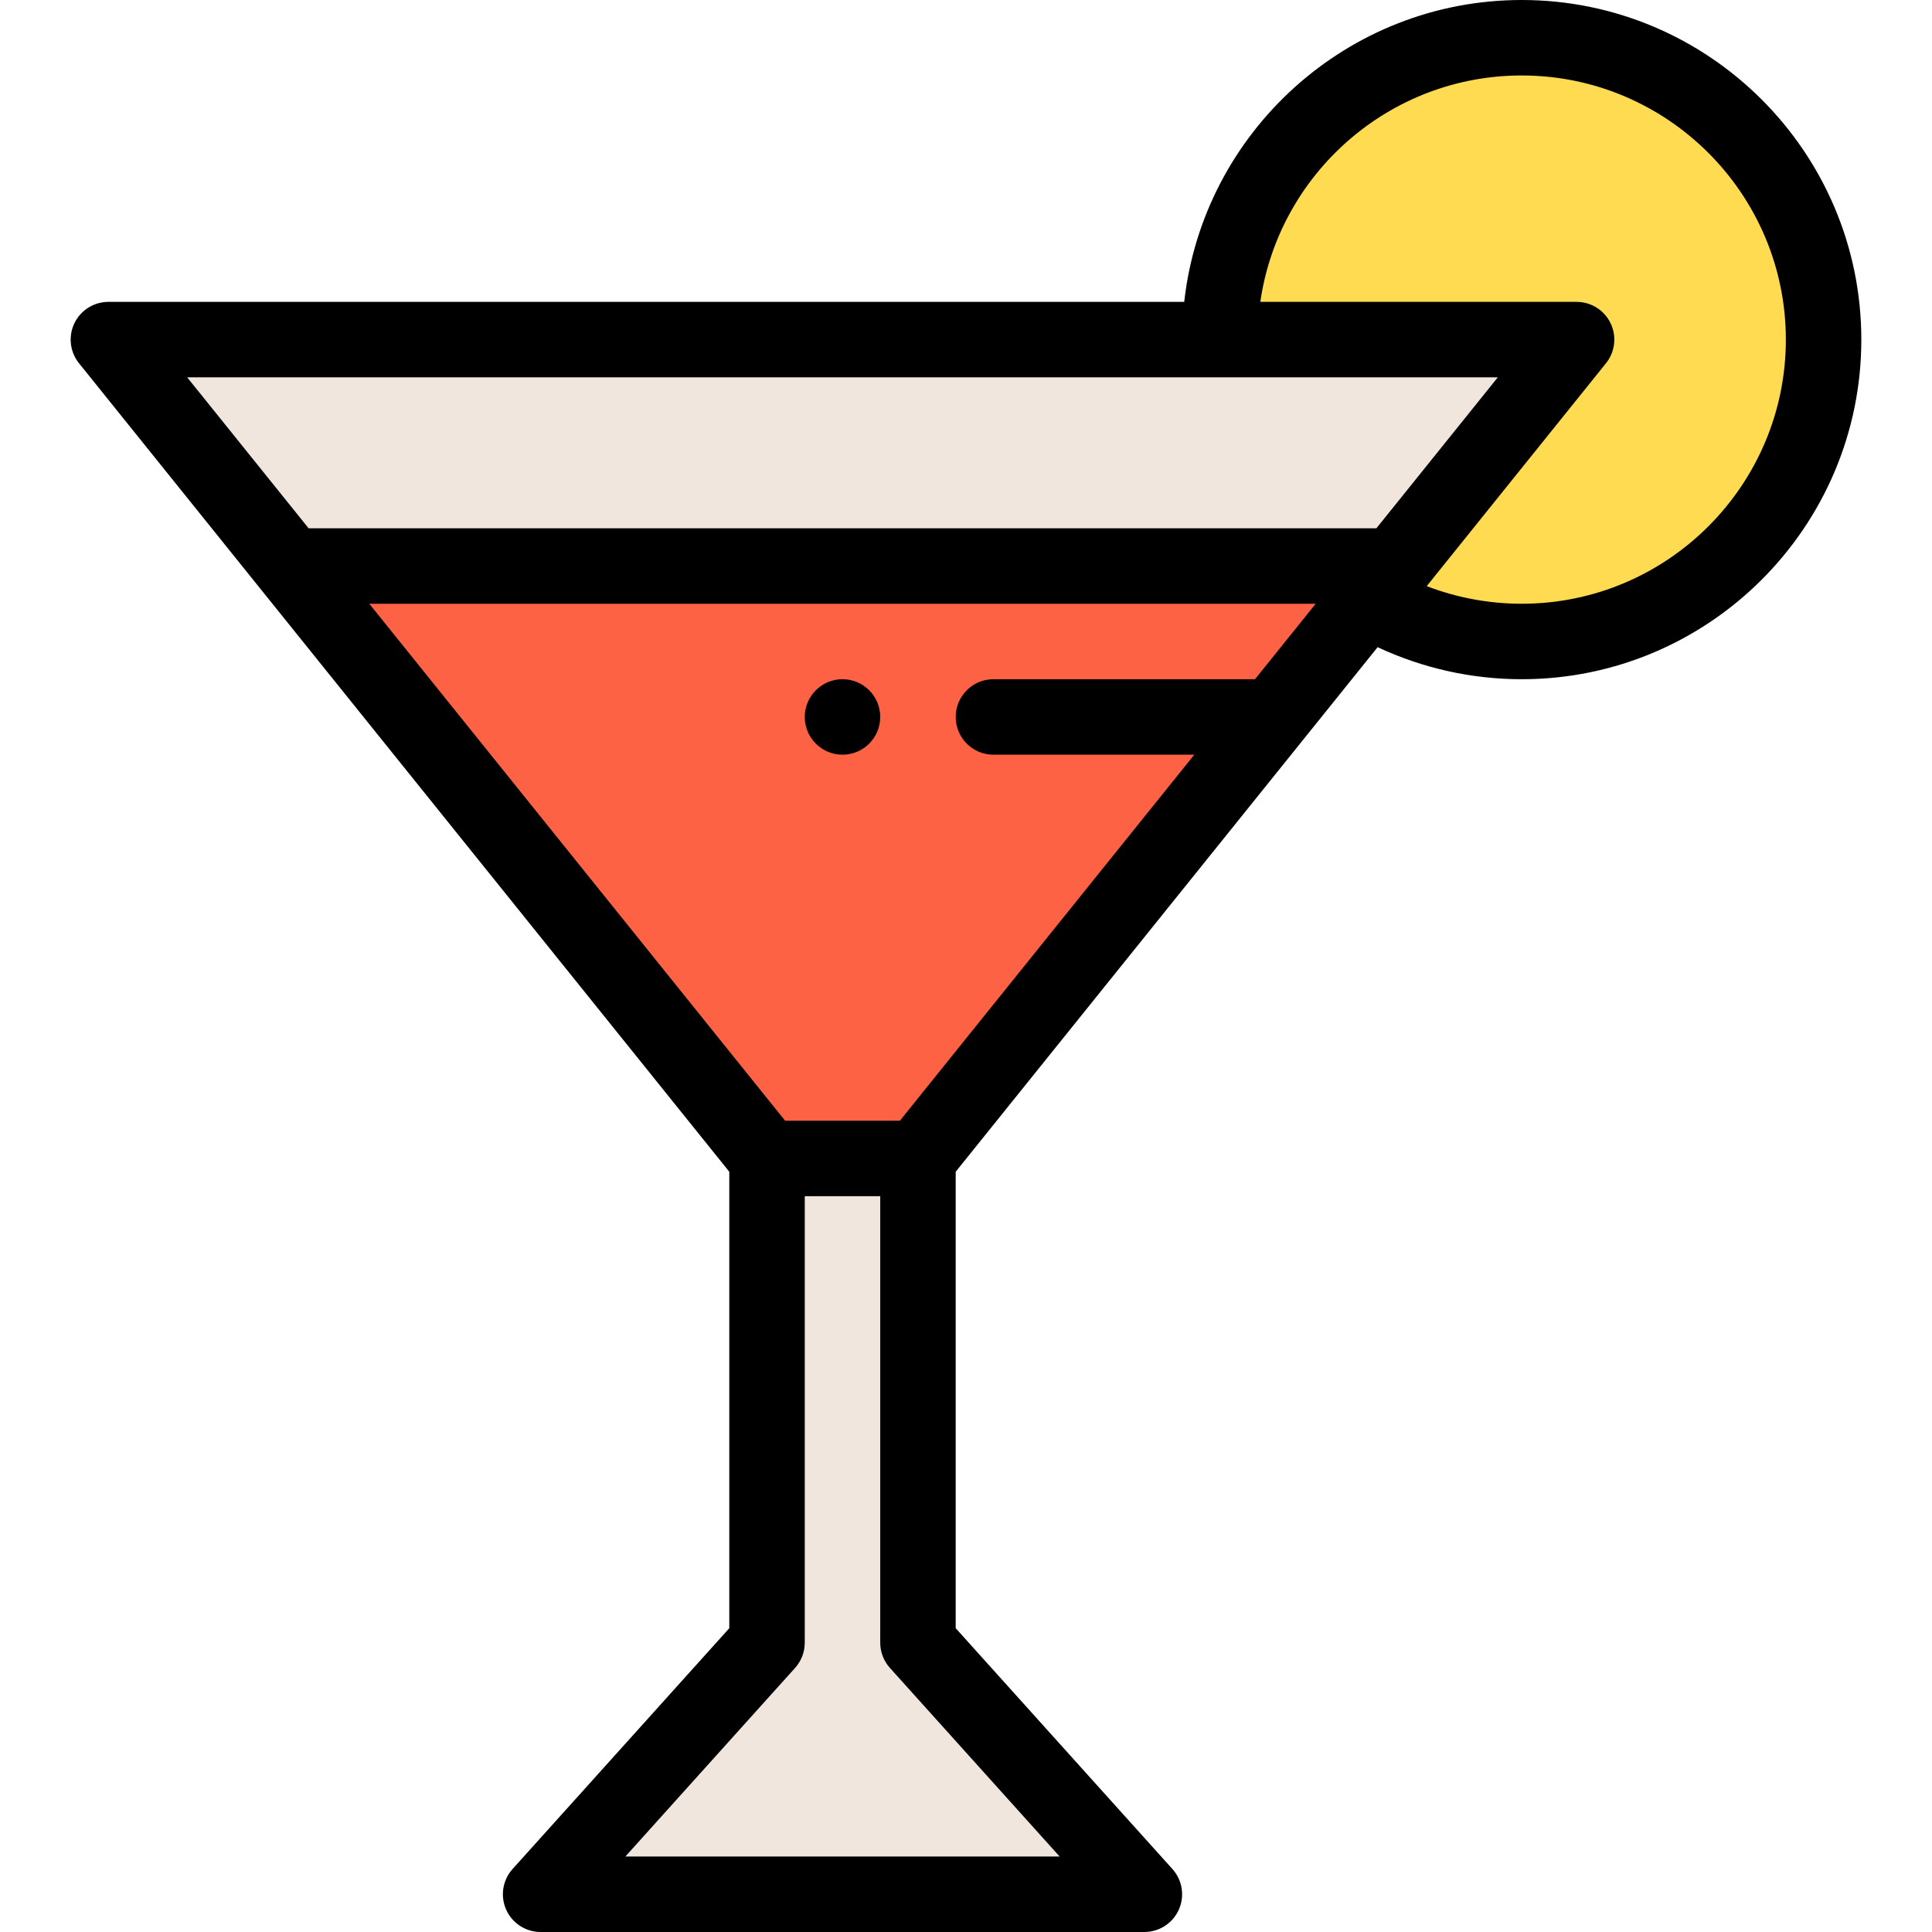
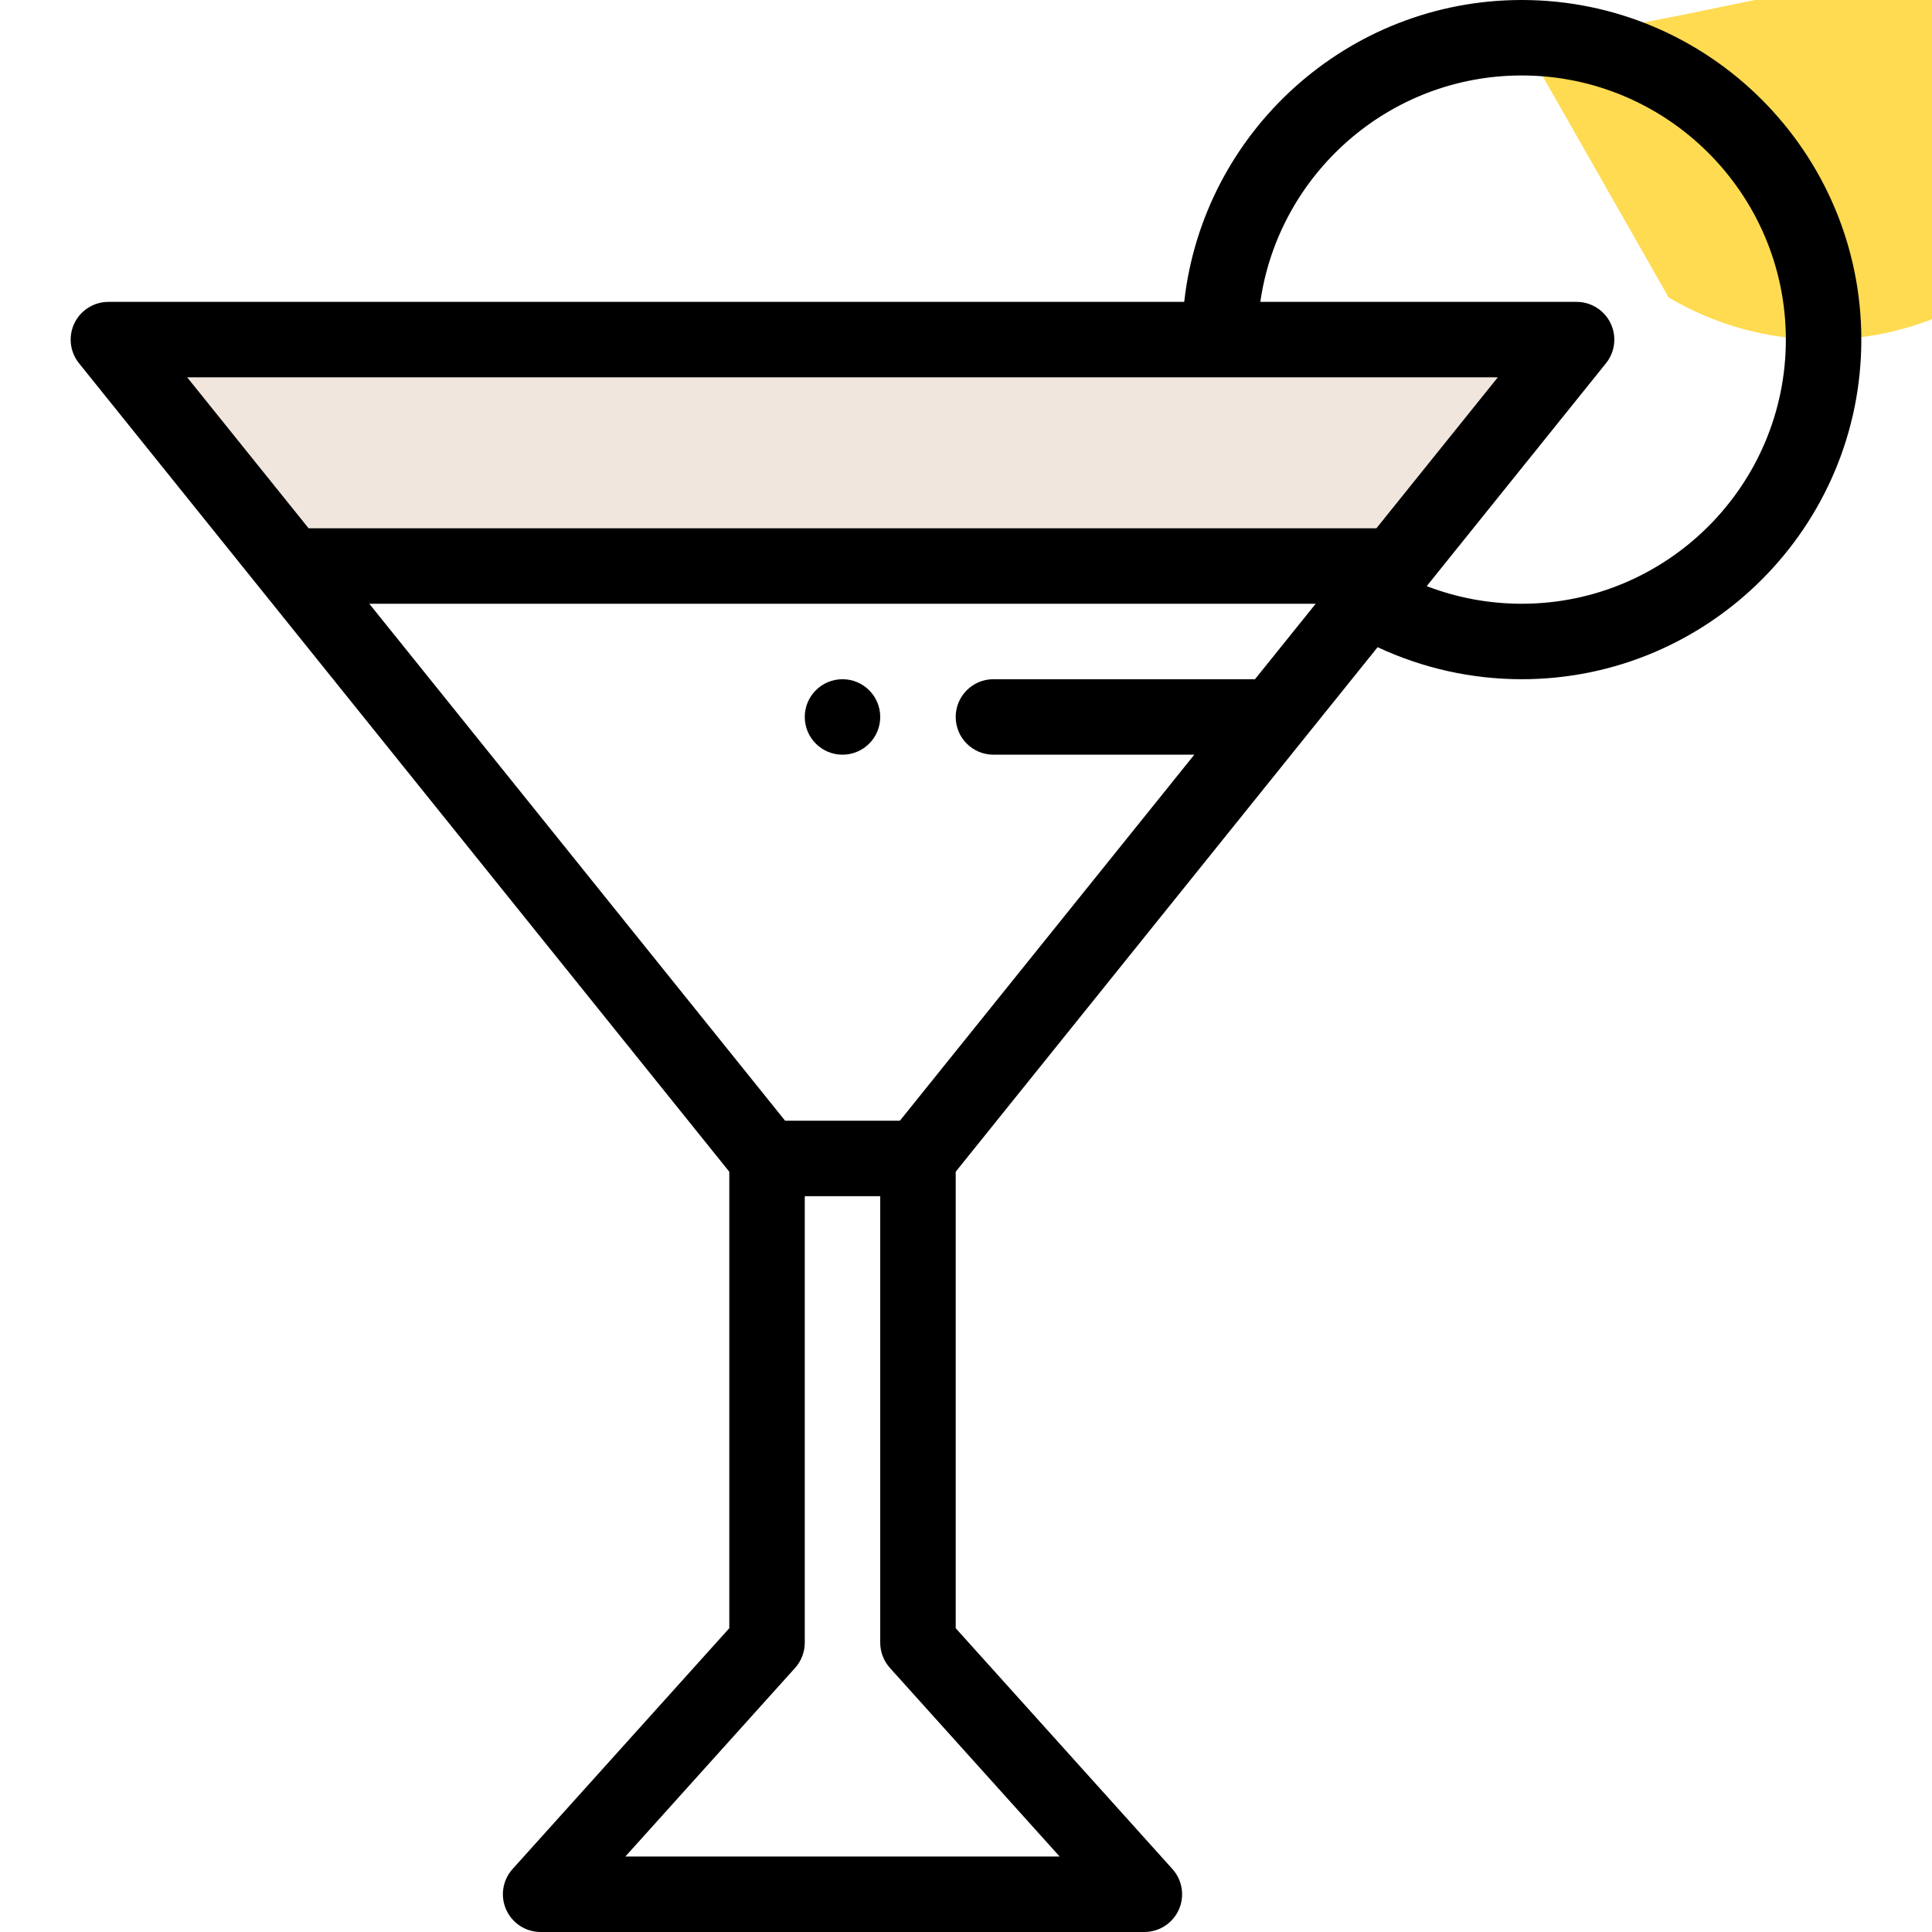
<svg xmlns="http://www.w3.org/2000/svg" version="1.1" id="Capa_1" x="0px" y="0px" viewBox="0 0 512 512" style="enable-background:new 0 0 512 512;" xml:space="preserve">
-   <path style="fill:#FEDB51;" d="M403.02,10c-44.18,0-80,35.82-80,80l39.18,68.82c11.95,7.1,25.91,11.18,40.82,11.18  c44.18,0,80-35.82,80-80S447.2,10,403.02,10z" />
+   <path style="fill:#FEDB51;" d="M403.02,10l39.18,68.82c11.95,7.1,25.91,11.18,40.82,11.18  c44.18,0,80-35.82,80-80S447.2,10,403.02,10z" />
  <path style="fill:#F0E6DE;" d="M417.56,90l-48.31,60.06l-0.07-0.06H76.86l-0.07,0.06L28.48,90C39.3,90,407.34,90,417.56,90z" />
-   <path style="fill:#FD6244;" d="M243.02,307h-40L76.79,150.06l0.07-0.06h292.32l0.07,0.06  C228.297,325.305,244.298,305.411,243.02,307z" />
-   <polygon style="fill:#F0E6DE;" points="243.02,435.33 303.02,502 143.02,502 203.02,435.33 203.02,307 243.02,307 " />
  <path d="M223.27,200c5.52,0,10-4.48,10-10s-4.48-10-10-10s-10,4.48-10,10S217.75,200,223.27,200z" />
  <path d="M365.083,171.509C376.978,177.08,390.019,180,403.27,180c49.626,0,90-40.374,90-90s-40.374-90-90-90  c-46.246,0-84.451,35.063-89.441,80H28.73c-3.849,0-7.356,2.209-9.019,5.68c-1.663,3.471-1.186,7.588,1.227,10.587L193.27,310.522  v120.97l-57.433,63.818c-2.642,2.936-3.309,7.15-1.702,10.758c1.606,3.607,5.186,5.932,9.135,5.932h160  c3.949,0,7.528-2.324,9.135-5.932c1.607-3.607,0.94-7.822-1.702-10.758l-57.433-63.818v-120.97L365.083,171.509z M403.27,20  c38.598,0,70,31.402,70,70s-31.402,70-70,70c-8.653,0-17.19-1.596-25.176-4.668l47.508-59.065c2.413-2.999,2.89-7.116,1.227-10.587  c-1.663-3.471-5.17-5.68-9.019-5.68h-83.814C338.864,46.123,368.068,20,403.27,20z M396.933,100l-32.173,40H81.782l-32.174-40  H396.933z M97.868,160h250.805l-16.087,20H263.27c-5.523,0-10,4.477-10,10s4.477,10,10,10h53.23l-78.02,97h-30.42L97.868,160z   M280.818,492H165.723l44.98-49.98c1.652-1.836,2.567-4.219,2.567-6.689V317h20v118.33c0,2.47,0.915,4.853,2.567,6.689L280.818,492z  " />
  <g>
</g>
  <g>
</g>
  <g>
</g>
  <g>
</g>
  <g>
</g>
  <g>
</g>
  <g>
</g>
  <g>
</g>
  <g>
</g>
  <g>
</g>
  <g>
</g>
  <g>
</g>
  <g>
</g>
  <g>
</g>
  <g>
</g>
</svg>